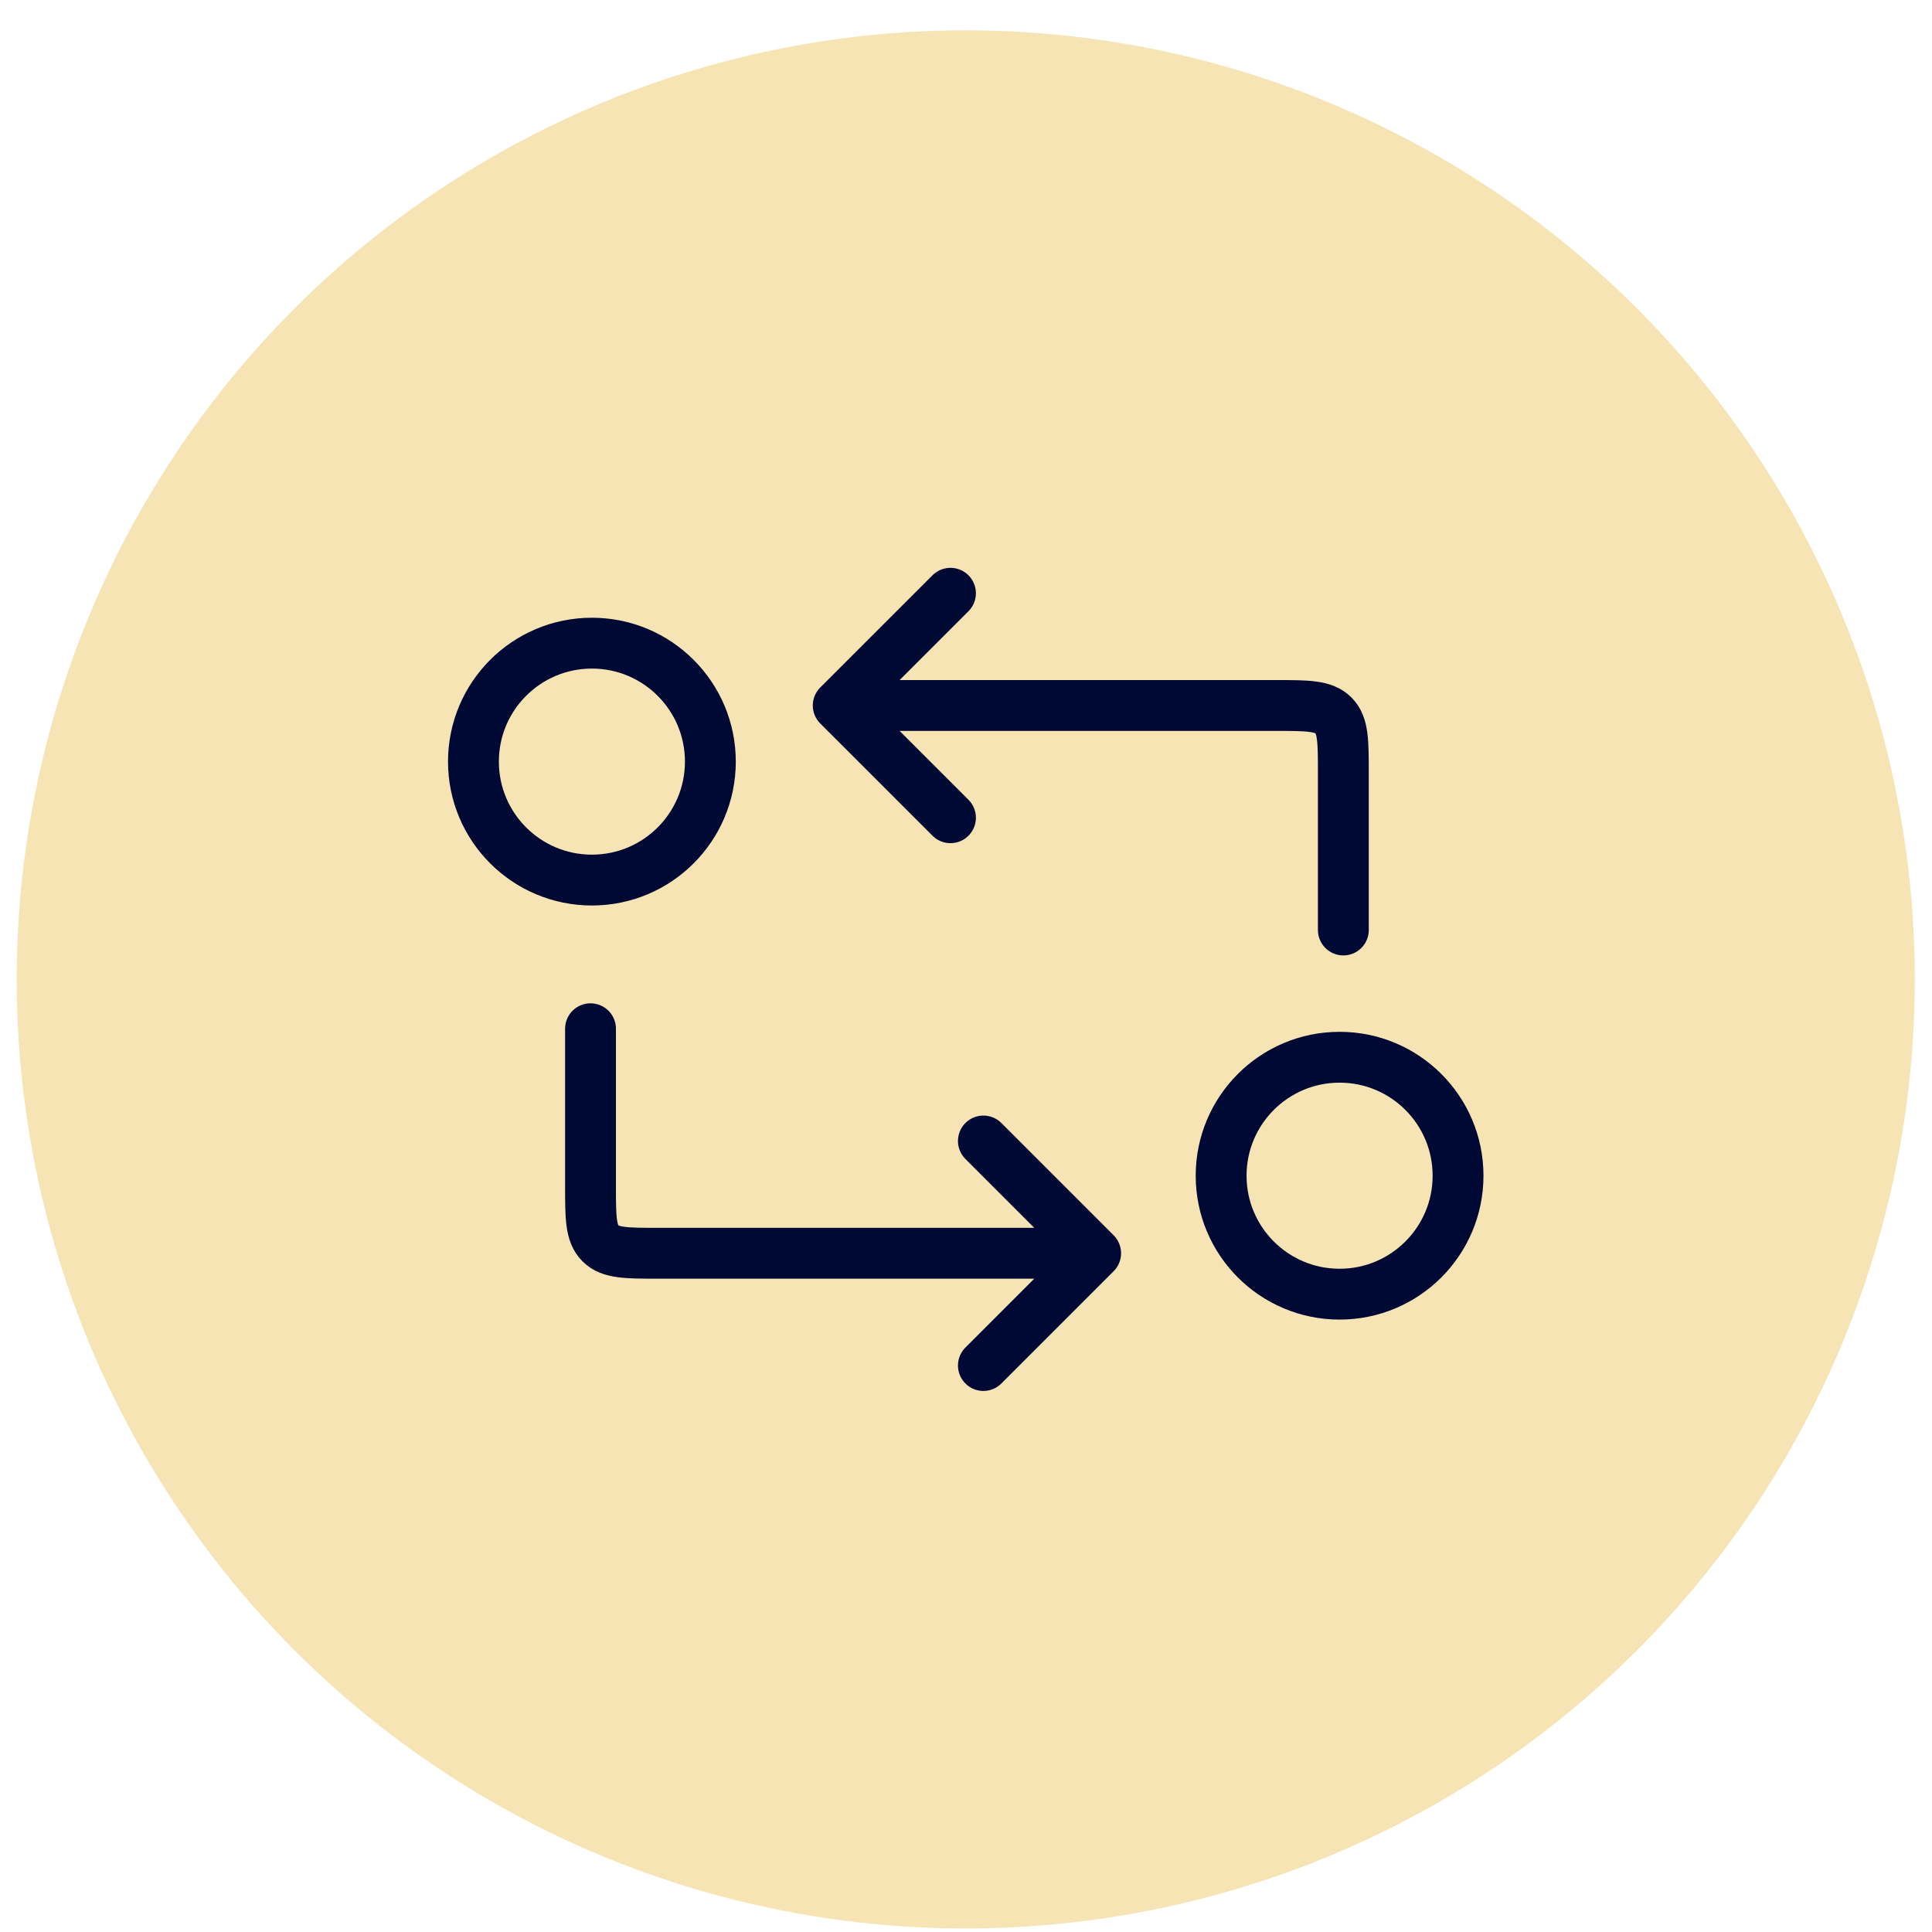
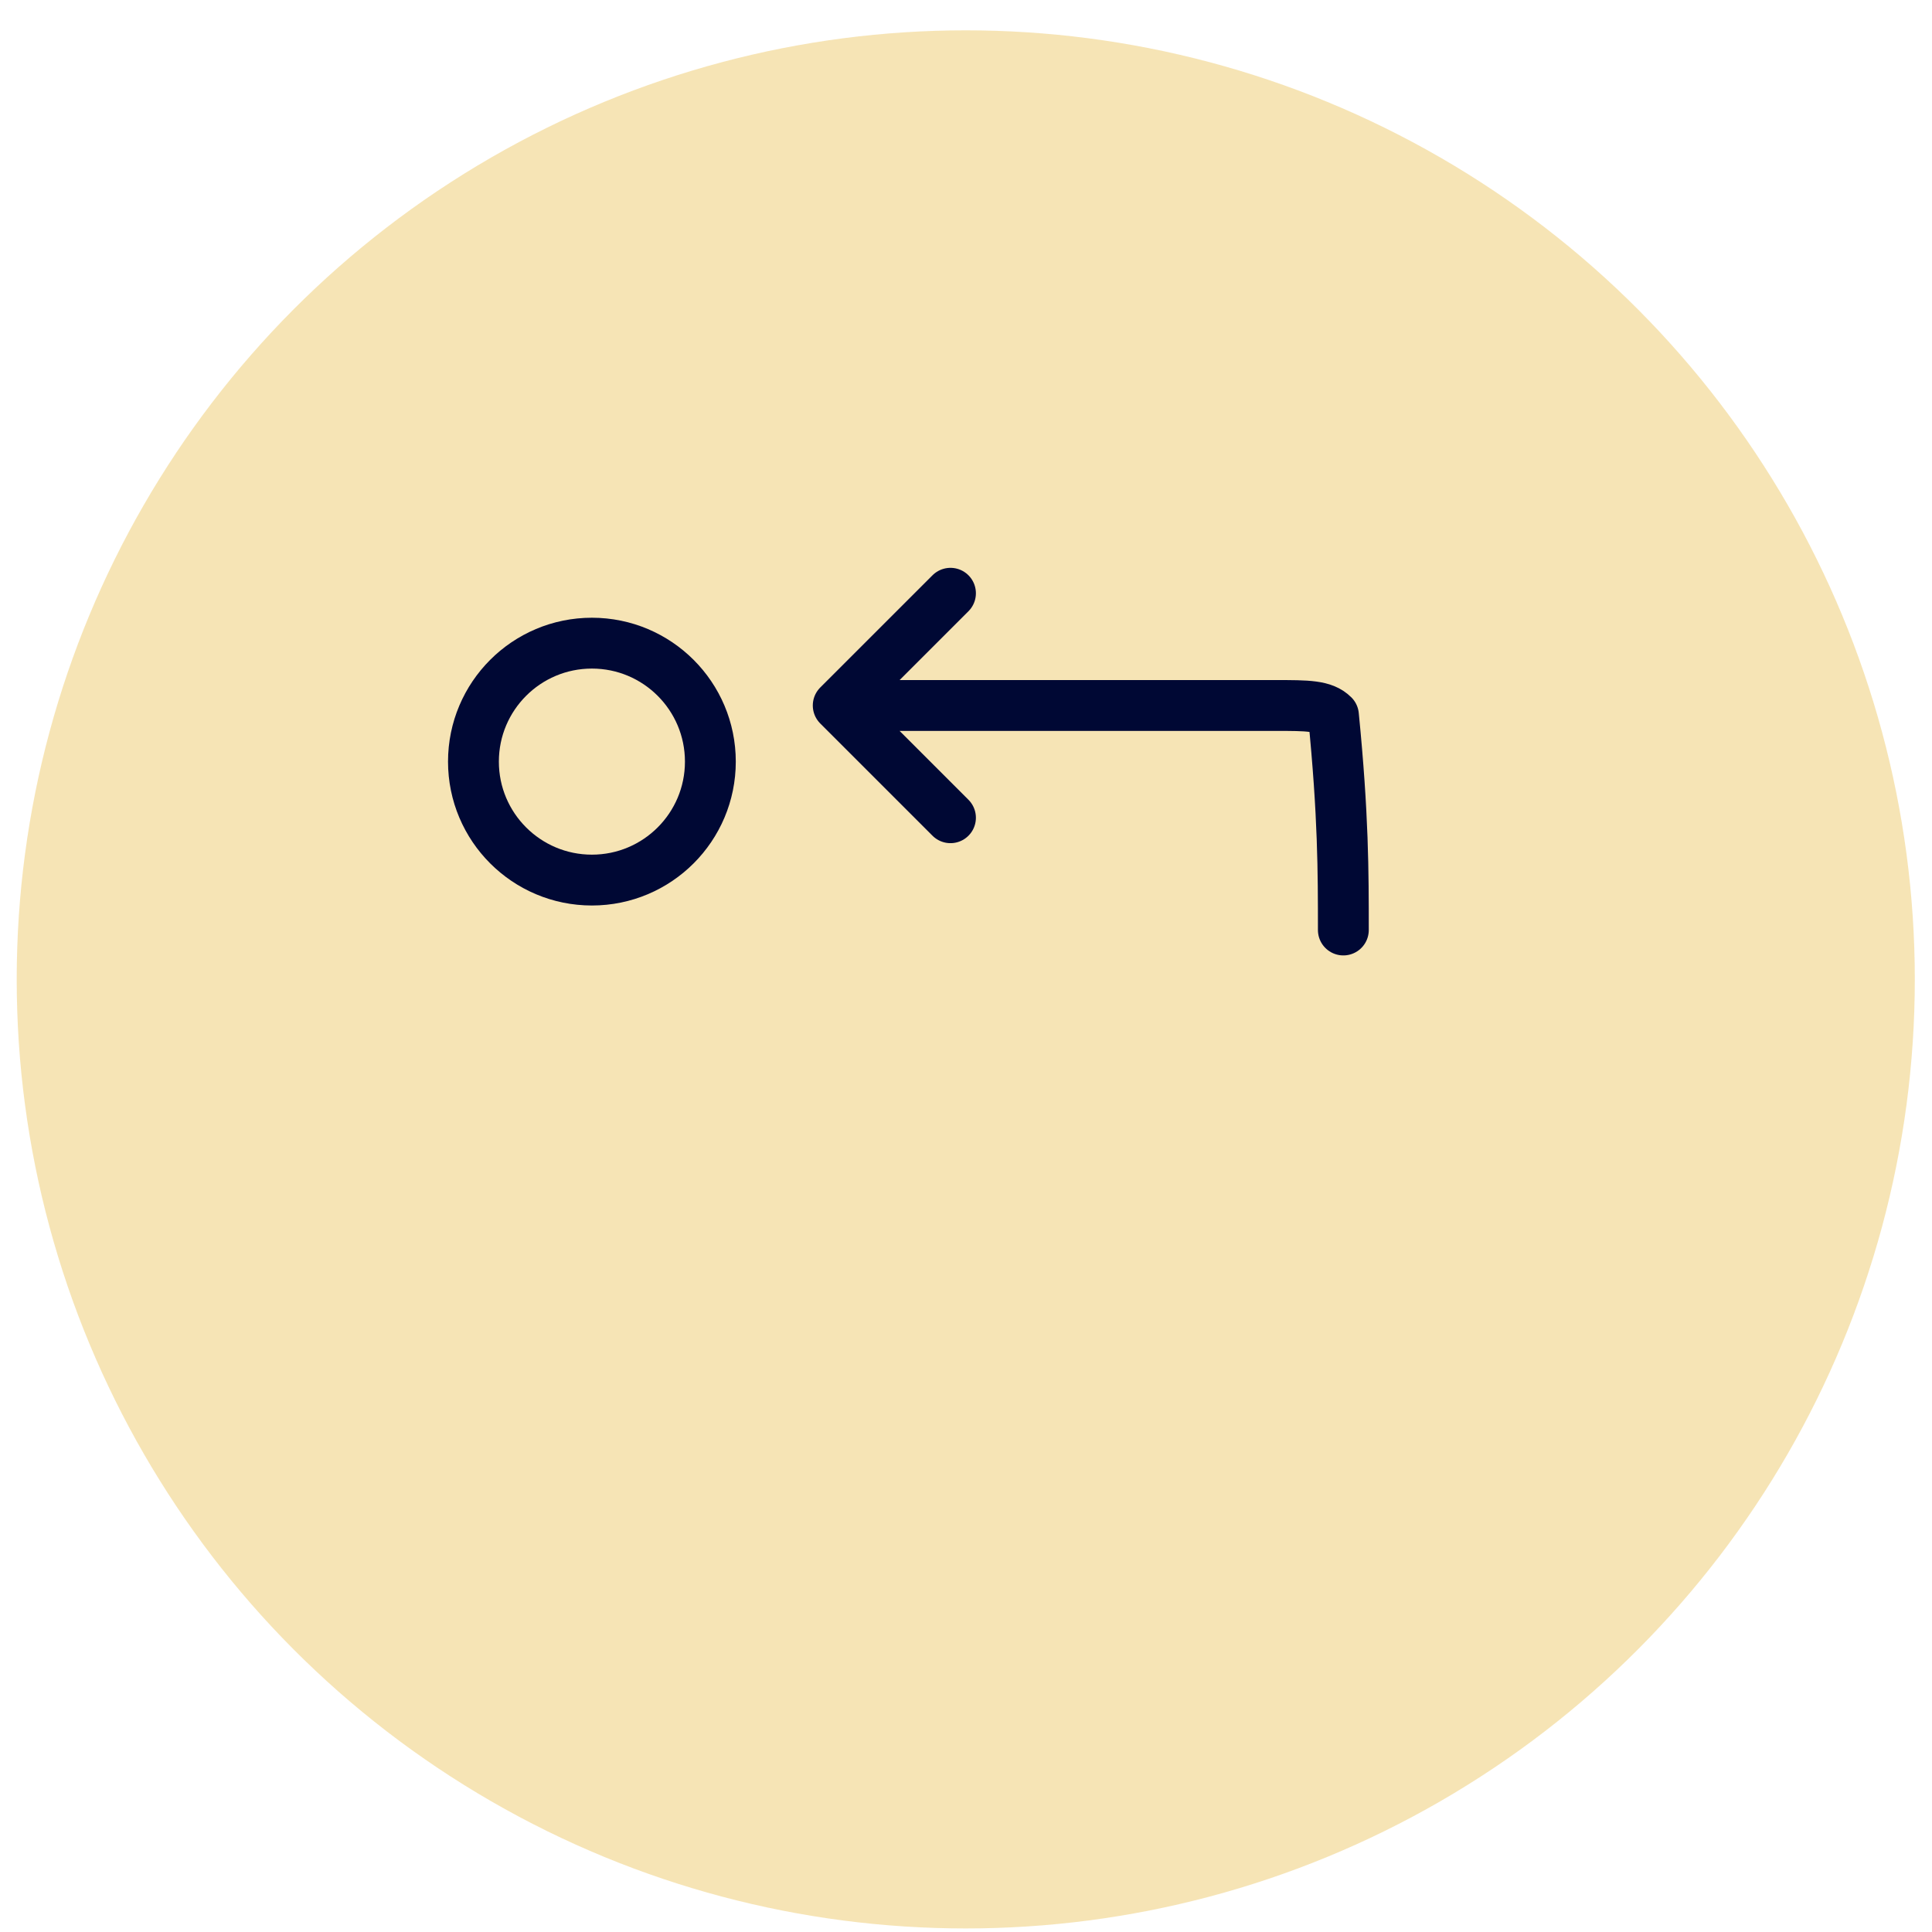
<svg xmlns="http://www.w3.org/2000/svg" width="57" height="57" viewBox="0 0 57 57" fill="none">
  <circle cx="28.493" cy="28.895" r="28" fill="#EECA6C" fill-opacity="0.5" />
-   <path d="M24.73 20.814L37.633 20.814C38.576 20.814 39.048 20.814 39.341 21.107C39.633 21.4 39.633 21.871 39.633 22.814C39.633 24.049 39.633 25.722 39.633 27.438M24.73 20.814L28.042 17.503M24.73 20.814L28.042 24.126" stroke="#000834" stroke-width="1.5" stroke-linecap="round" stroke-linejoin="round" />
-   <path d="M32.325 36.975L19.422 36.975C18.479 36.975 18.007 36.975 17.715 36.682C17.422 36.389 17.422 35.918 17.422 34.975C17.422 33.74 17.422 32.067 17.422 30.351M32.325 36.975L29.013 40.287M32.325 36.975L29.013 33.663" stroke="#000834" stroke-width="1.5" stroke-linecap="round" stroke-linejoin="round" />
-   <circle cx="39.522" cy="34.687" r="3.495" stroke="#000834" stroke-width="1.5" />
+   <path d="M24.73 20.814L37.633 20.814C38.576 20.814 39.048 20.814 39.341 21.107C39.633 24.049 39.633 25.722 39.633 27.438M24.73 20.814L28.042 17.503M24.73 20.814L28.042 24.126" stroke="#000834" stroke-width="1.5" stroke-linecap="round" stroke-linejoin="round" />
  <circle cx="17.463" cy="22.47" r="3.495" stroke="#000834" stroke-width="1.5" />
</svg>